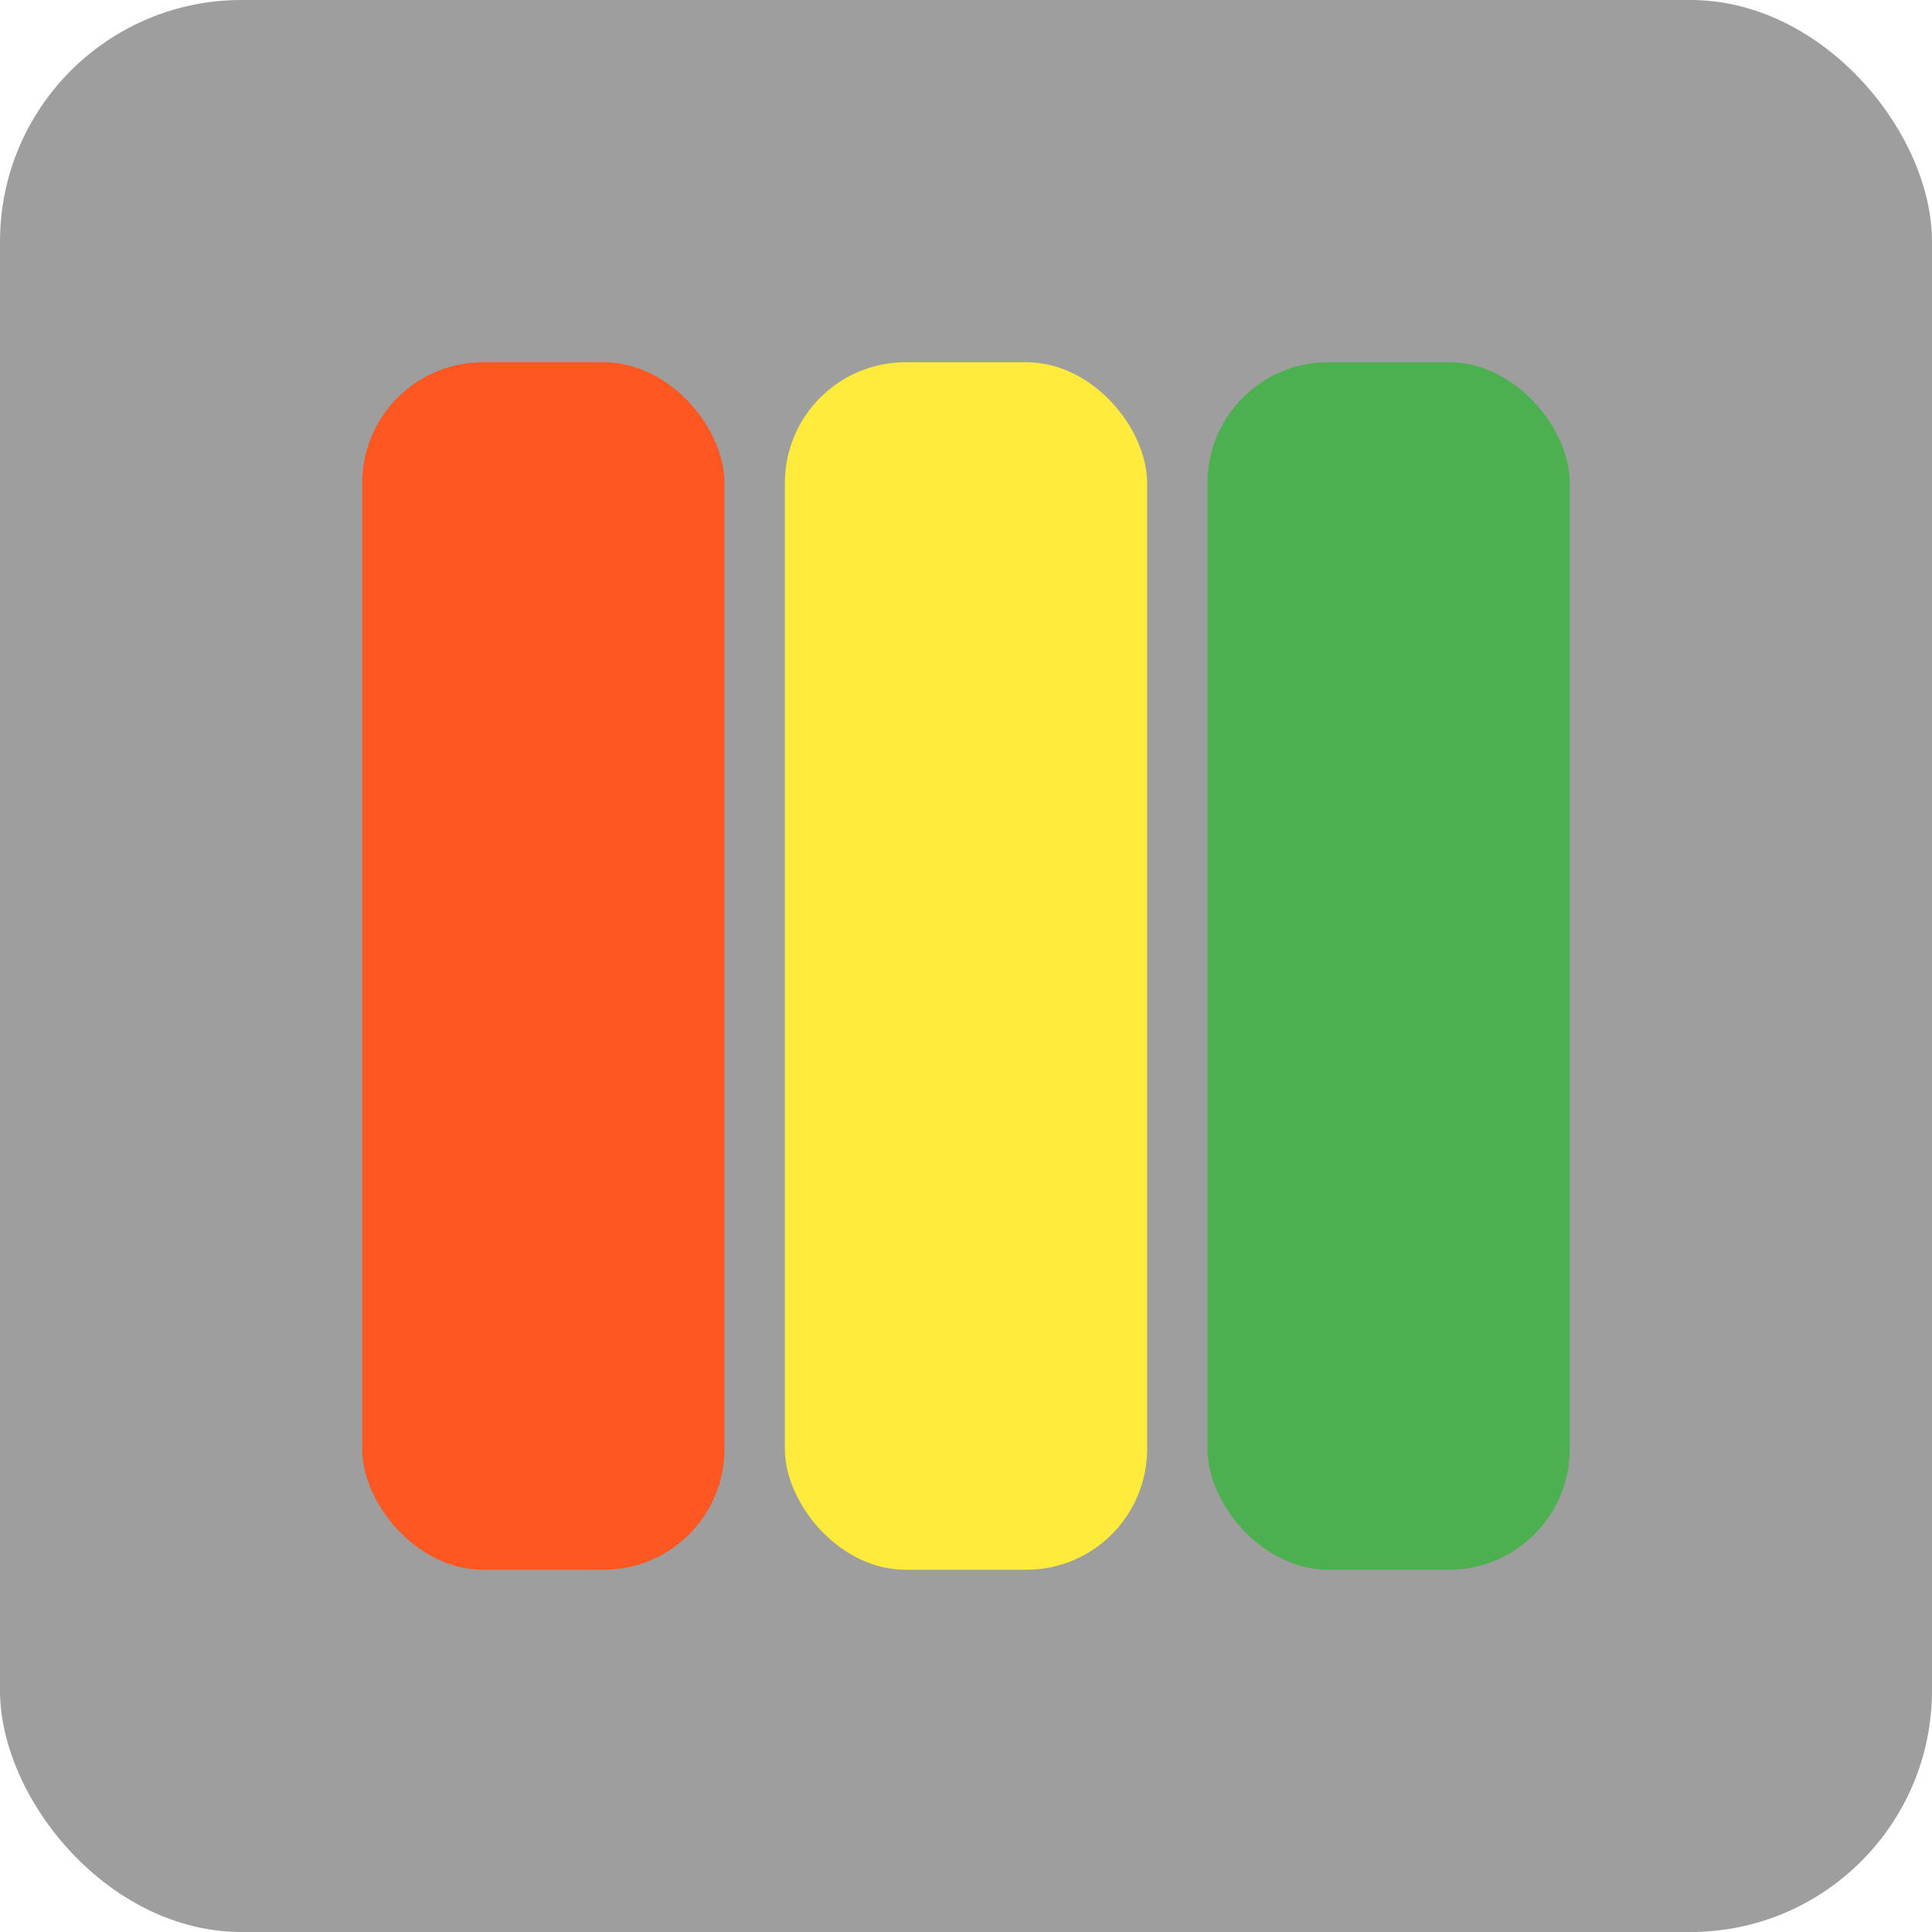
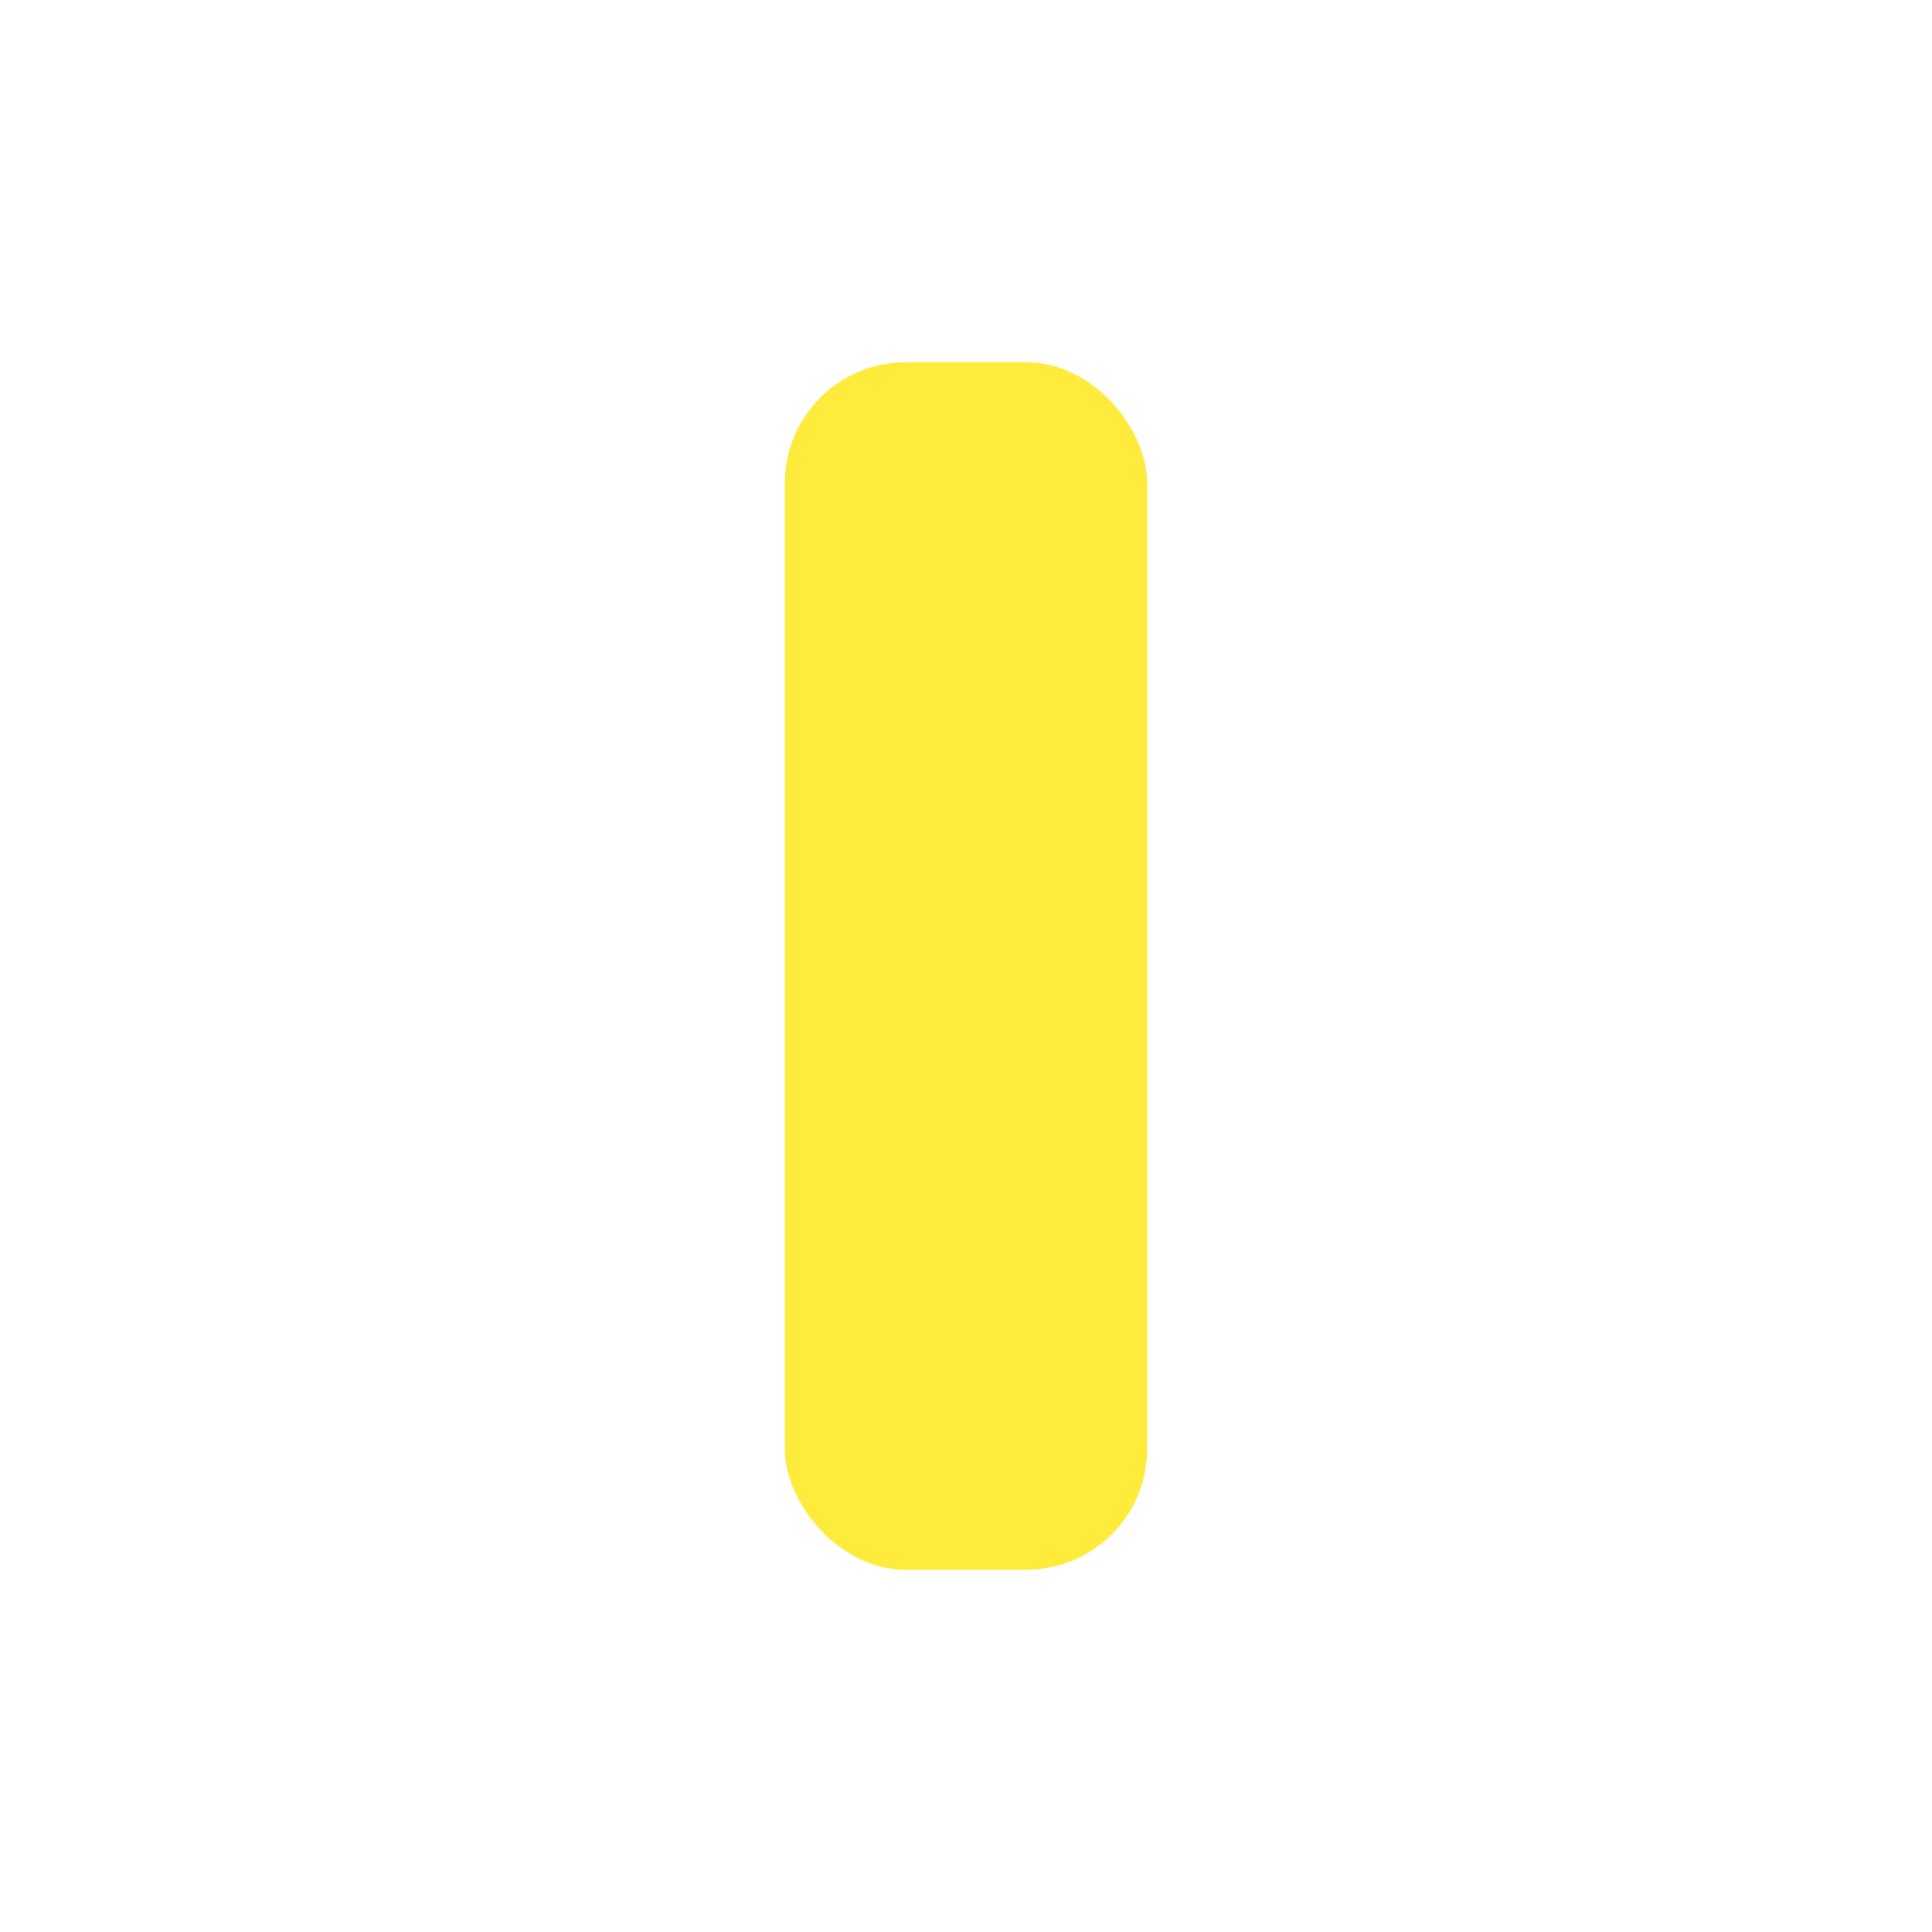
<svg xmlns="http://www.w3.org/2000/svg" viewBox="0 0 32 32">
-   <rect width="32" height="32" rx="4" fill="#9E9E9E" />
-   <rect x="6" y="6" width="6" height="20" rx="2" fill="#FF5722" />
  <rect x="13" y="6" width="6" height="20" rx="2" fill="#FFEB3B" />
-   <rect x="20" y="6" width="6" height="20" rx="2" fill="#4CAF50" />
</svg>